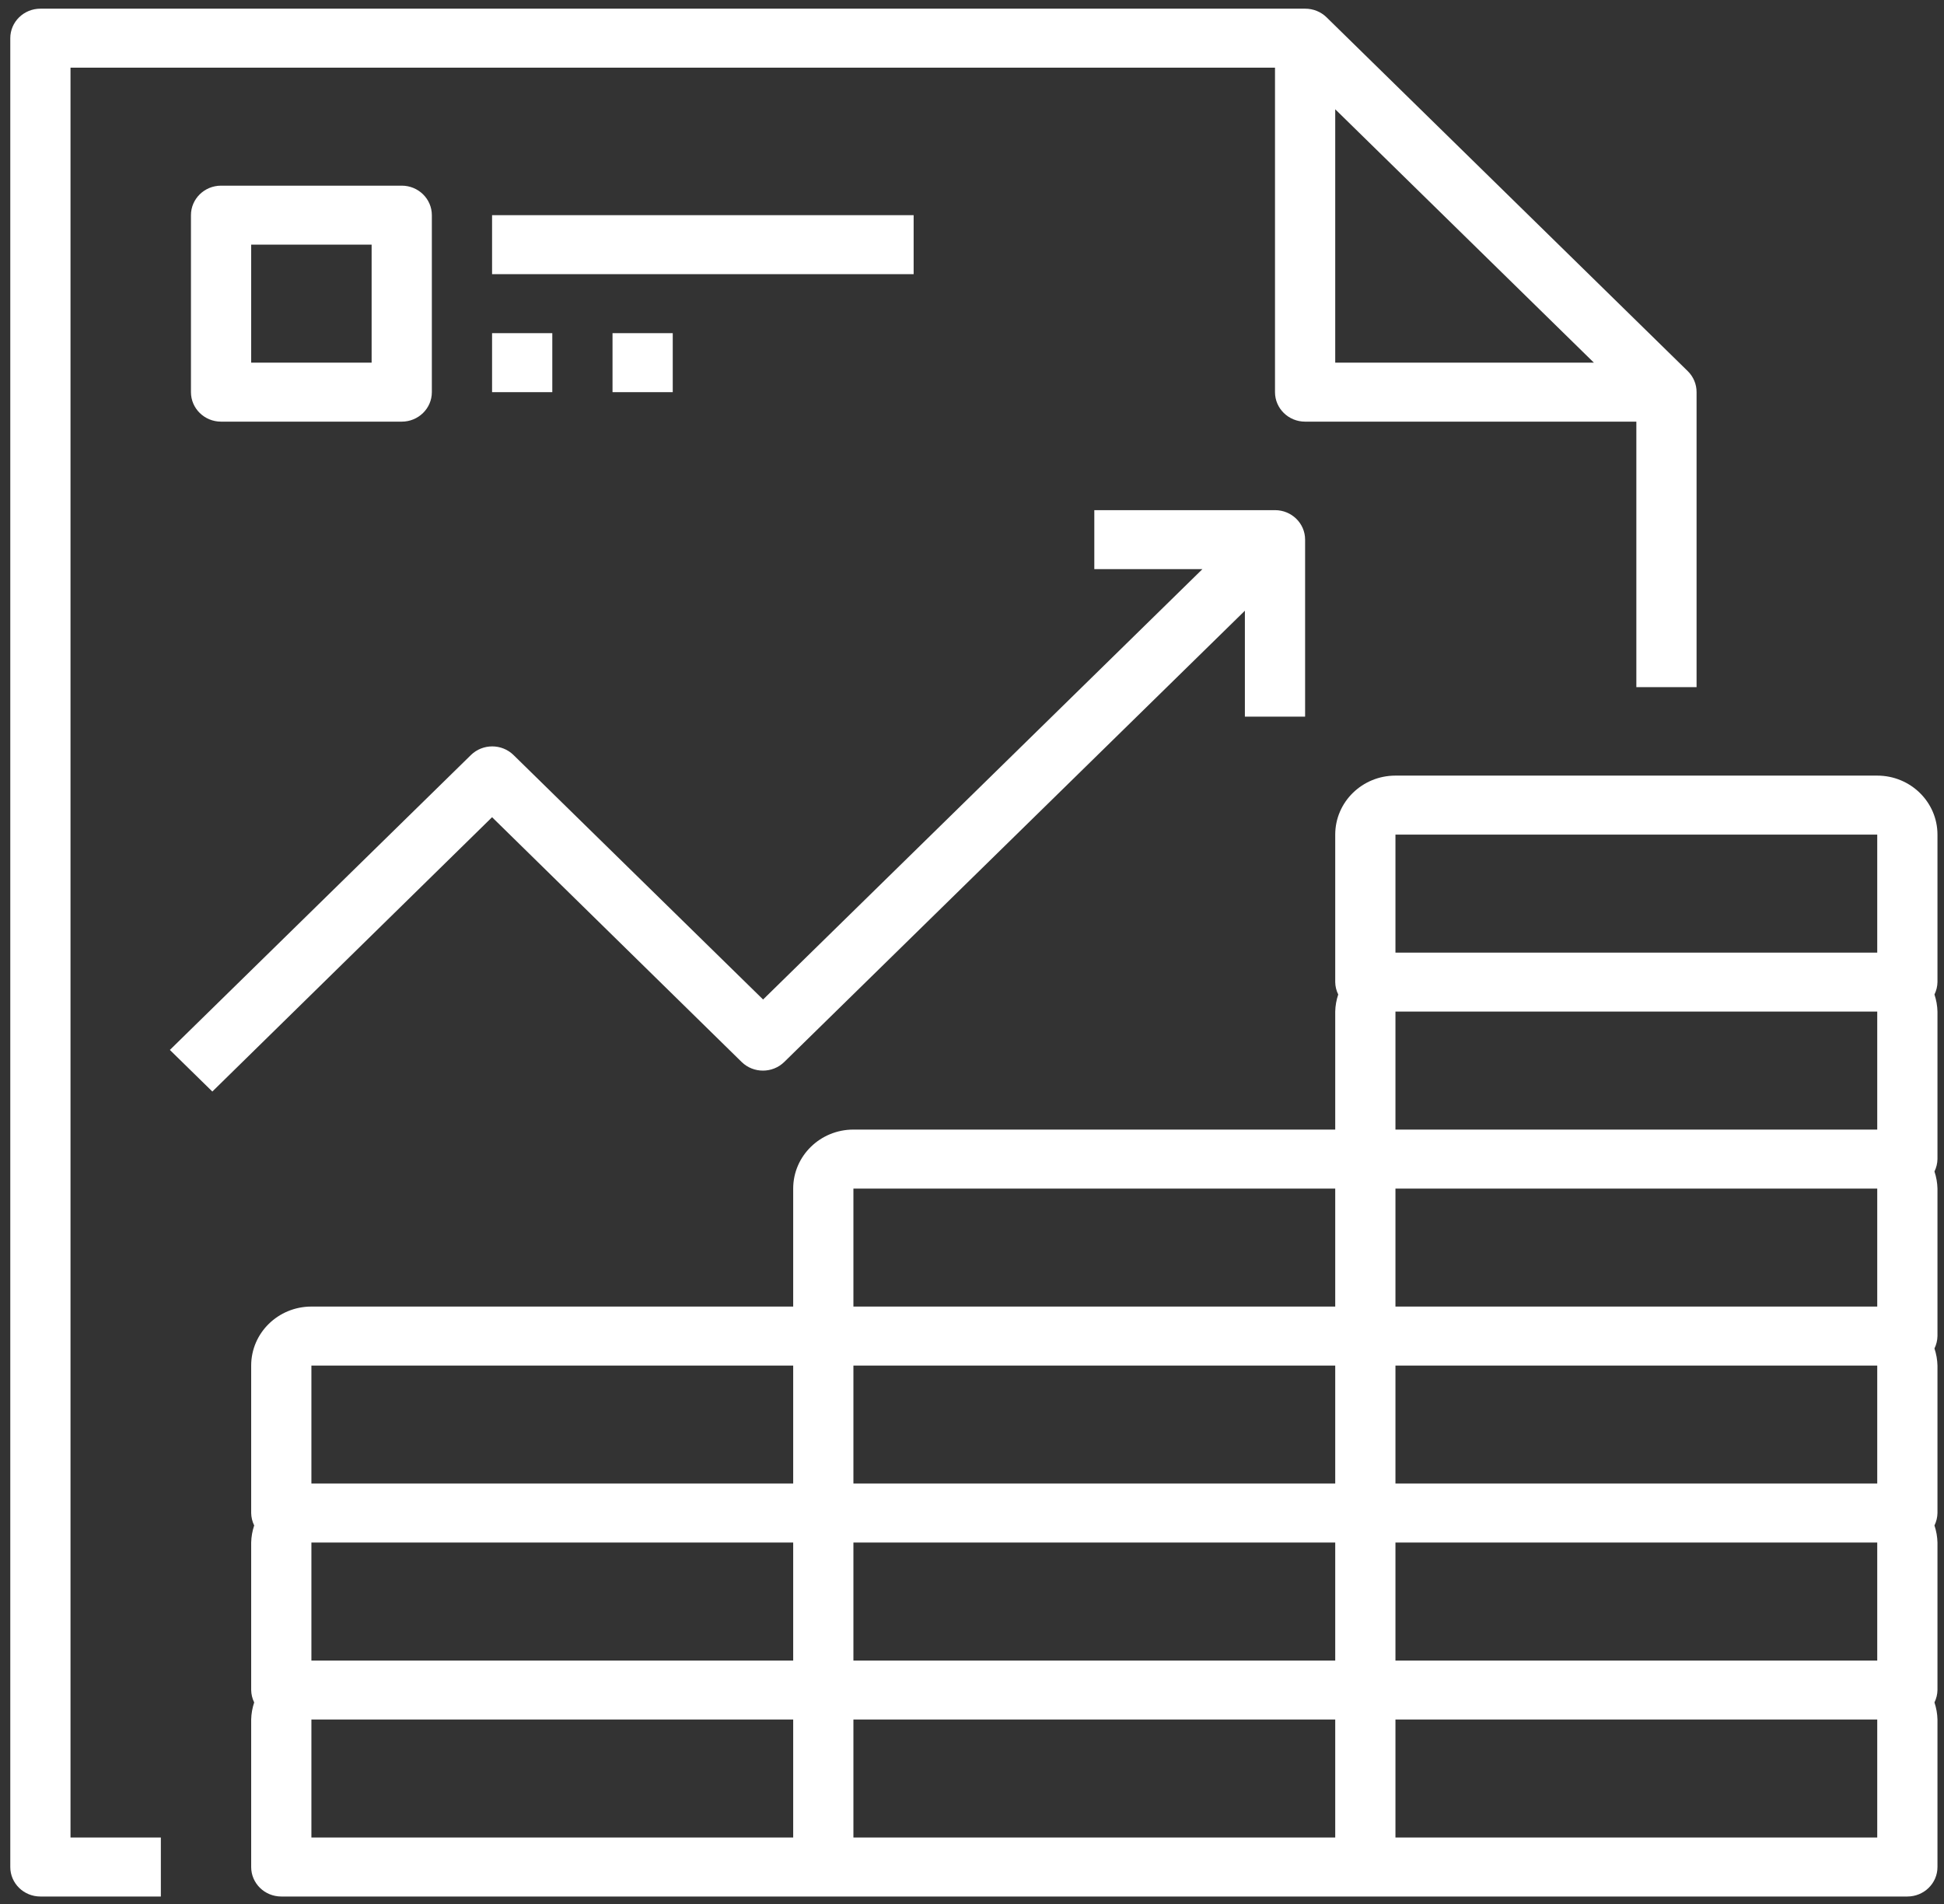
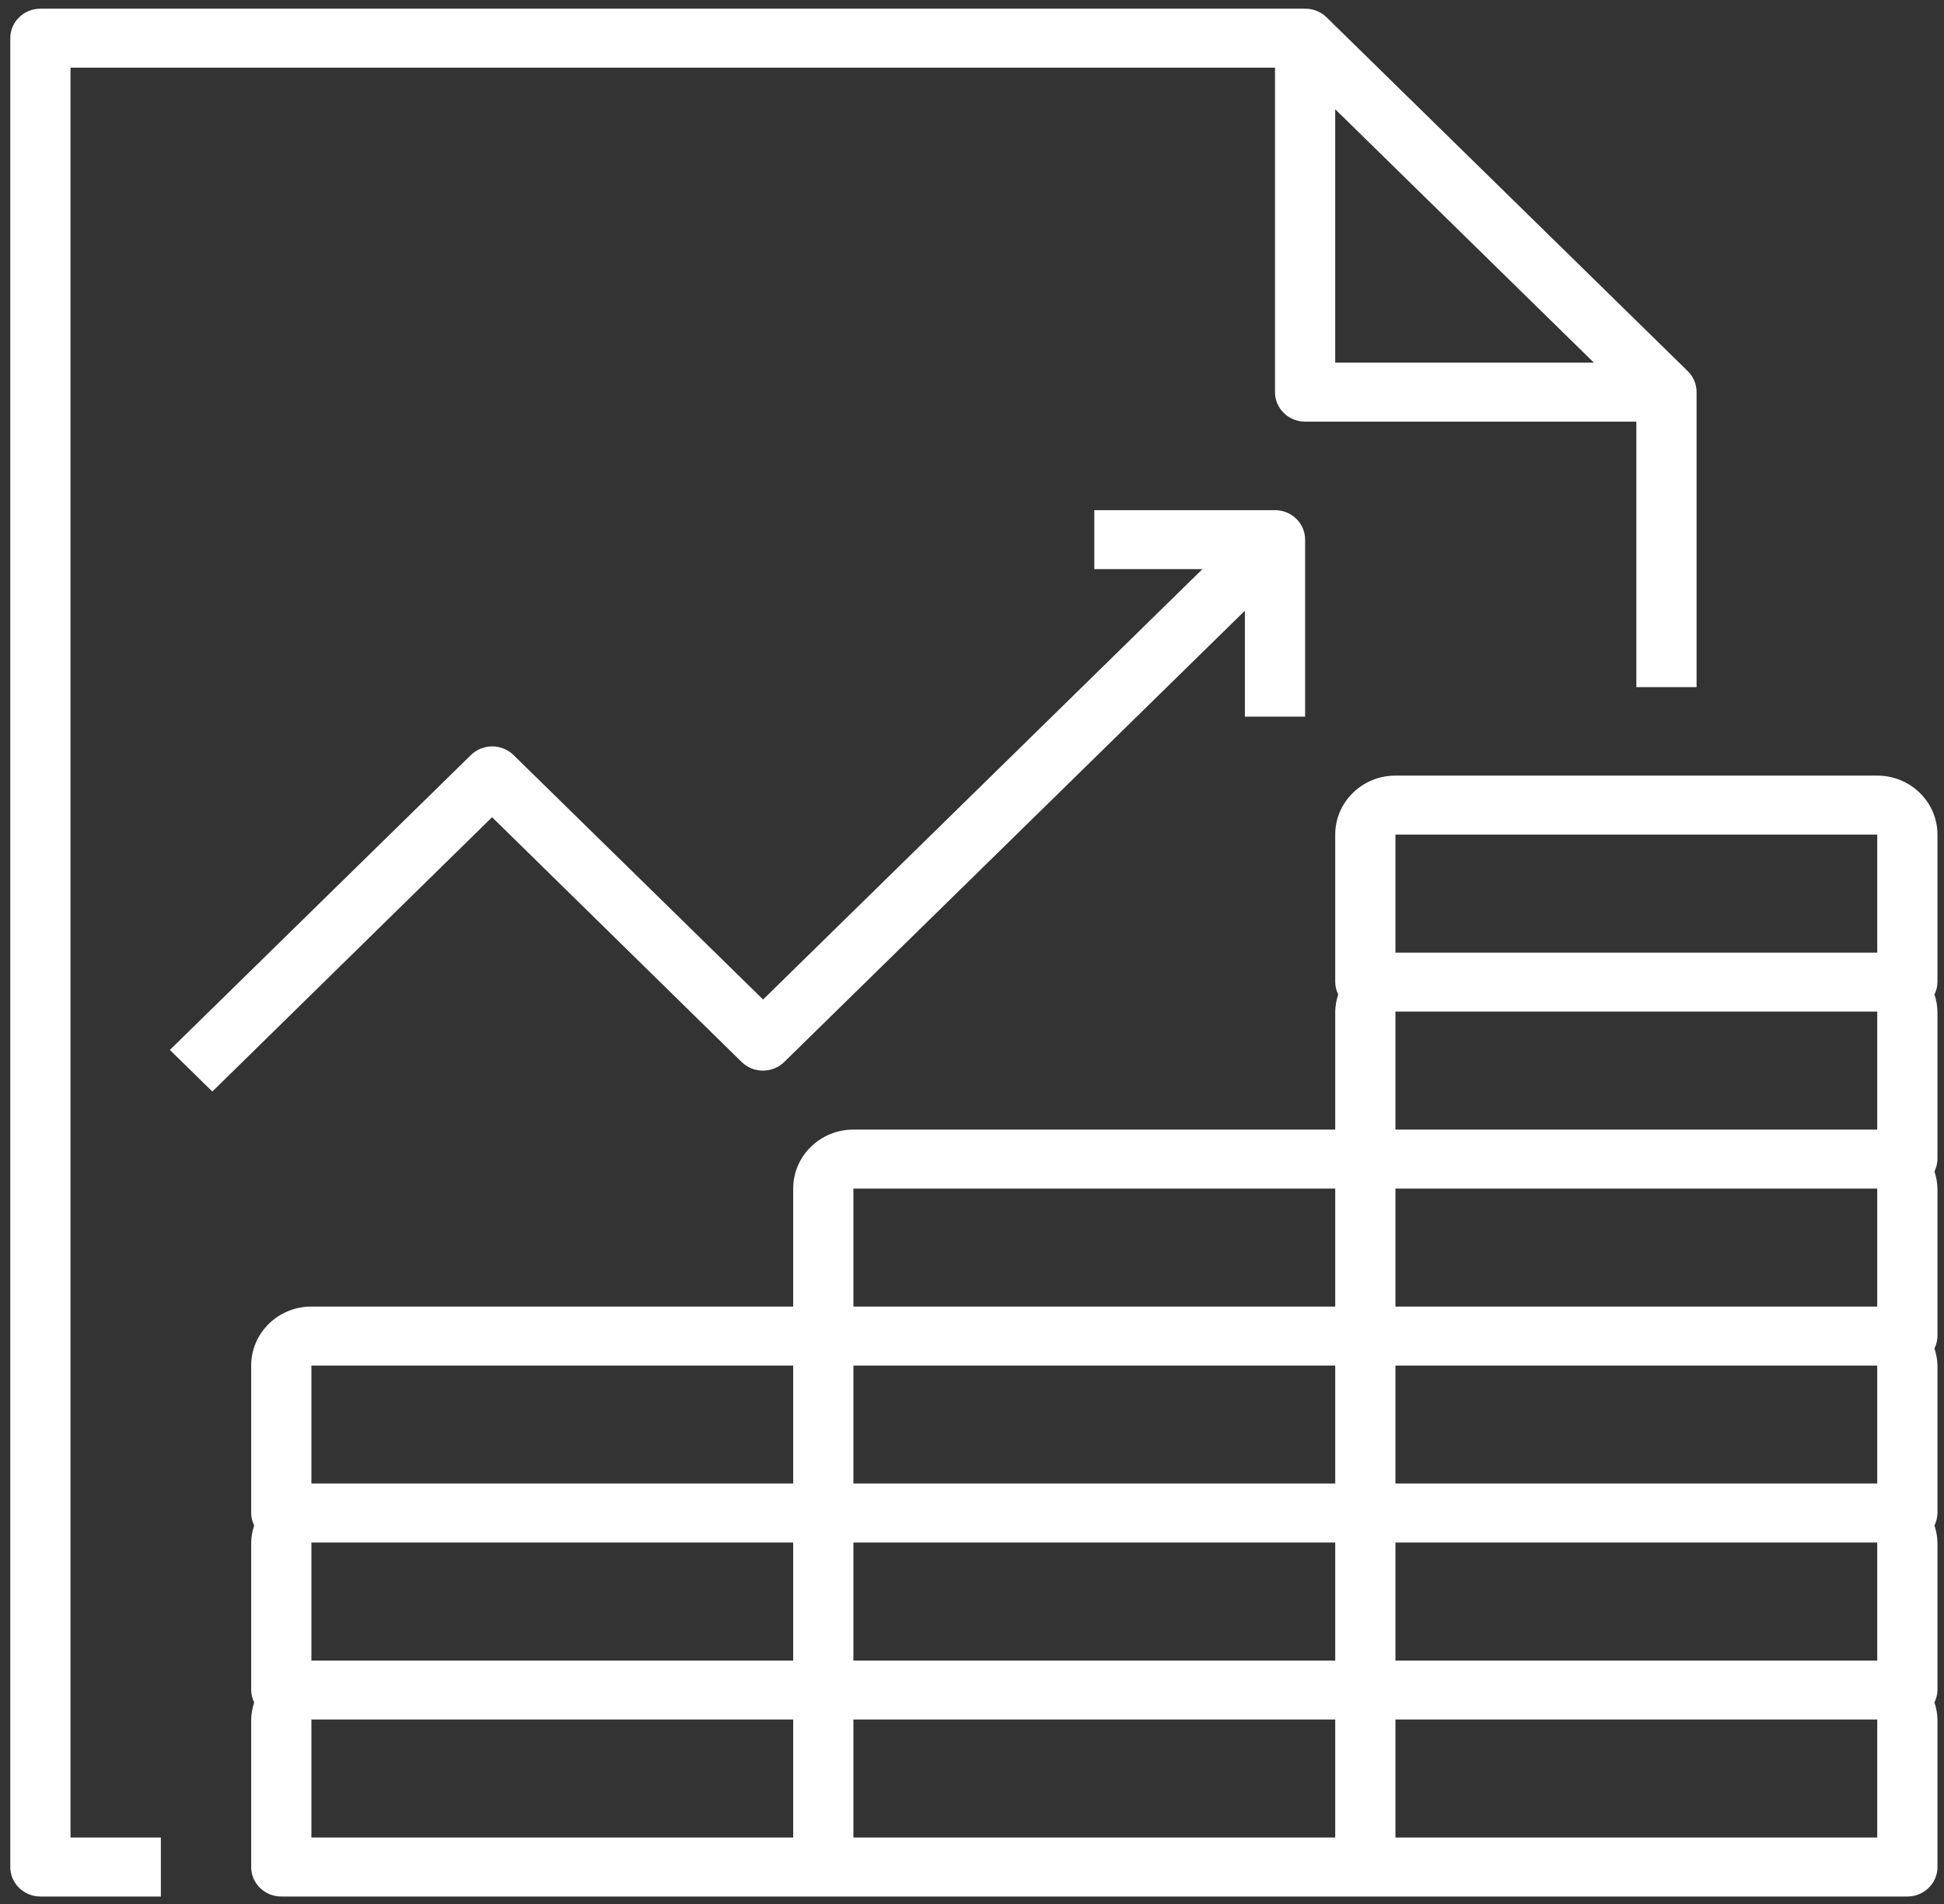
<svg xmlns="http://www.w3.org/2000/svg" width="97px" height="95px" viewBox="0 0 97 95" version="1.1">
  <rect x="0" y="0" width="97" height="95" fill="#333333" stroke="none" />
  <title>Finacial</title>
  <desc>Created with Sketch.</desc>
  <defs />
  <g id="Design" stroke="none" stroke-width="1" fill="none" fill-rule="evenodd">
    <g id="Home-Transition-Head" transform="translate(-346, -5377)" fill-rule="nonzero" fill="#FFFFFF">
      <g id="Focus" transform="translate(0, 4320)">
        <g id="Top" transform="translate(316, 1052)">
          <g id="Group-6" transform="translate(0, 5.433)">
            <g id="Finacial" transform="translate(30.513, 0)">
              <g id="Layer_1-2">
                <path d="M3.005,2.943 L63.106,2.943 L63.106,19.13 C63.106,19.942 63.778,20.601 64.608,20.601 L81.136,20.601 L81.136,33.845 L84.141,33.845 L84.141,19.13 C84.143,18.738 83.986,18.363 83.705,18.085 L65.675,0.427 C65.391,0.151 65.007,-0.002 64.608,6.09863722e-20 L1.503,6.09863722e-20 C0.673,-4.97005052e-17 1.01623001e-16,0.659 0,1.472 L0,92.705 C1.01623001e-16,93.518 0.673,94.176 1.503,94.176 L7.513,94.176 L7.513,91.233 L3.005,91.233 L3.005,2.943 Z M66.111,5.018 L79.017,17.658 L66.111,17.658 L66.111,5.018 Z" id="Shape" />
-                 <path d="M10.518,8.829 C9.688,8.829 9.015,9.488 9.015,10.301 L9.015,19.13 C9.015,19.942 9.688,20.601 10.518,20.601 L19.533,20.601 C20.362,20.601 21.035,19.942 21.035,19.13 L21.035,10.301 C21.035,9.488 20.362,8.829 19.533,8.829 L10.518,8.829 Z M18.03,17.658 L12.02,17.658 L12.02,11.772 L18.03,11.772 L18.03,17.658 Z" id="Shape" />
-                 <rect id="Rectangle-path" x="24.04" y="10.301" width="21.035" height="2.943" />
-                 <rect id="Rectangle-path" x="24.04" y="16.187" width="3.005" height="2.943" />
-                 <rect id="Rectangle-path" x="30.05" y="16.187" width="3.005" height="2.943" />
                <path d="M96.161,48.56 L96.161,41.202 C96.161,39.577 94.815,38.259 93.156,38.259 L69.116,38.259 C67.456,38.259 66.111,39.577 66.111,41.202 L66.111,48.56 C66.114,48.774 66.165,48.985 66.261,49.178 C66.168,49.453 66.117,49.741 66.111,50.031 L66.111,55.917 L42.07,55.917 C40.411,55.917 39.065,57.235 39.065,58.86 L39.065,64.746 L15.025,64.746 C13.365,64.746 12.02,66.064 12.02,67.689 L12.02,75.047 C12.024,75.261 12.075,75.472 12.17,75.665 C12.078,75.941 12.027,76.228 12.02,76.518 L12.02,83.876 C12.024,84.09 12.075,84.301 12.17,84.494 C12.078,84.77 12.027,85.057 12.02,85.347 L12.02,92.705 C12.02,93.518 12.693,94.176 13.523,94.176 L94.658,94.176 C95.488,94.176 96.161,93.518 96.161,92.705 L96.161,85.347 C96.154,85.057 96.103,84.77 96.011,84.494 C96.106,84.301 96.157,84.09 96.161,83.876 L96.161,76.518 C96.154,76.228 96.103,75.941 96.011,75.665 C96.106,75.472 96.157,75.261 96.161,75.047 L96.161,67.689 C96.154,67.399 96.103,67.112 96.011,66.836 C96.106,66.643 96.157,66.432 96.161,66.218 L96.161,58.86 C96.154,58.57 96.103,58.282 96.011,58.007 C96.106,57.814 96.157,57.603 96.161,57.389 L96.161,50.031 C96.154,49.741 96.103,49.453 96.011,49.178 C96.106,48.985 96.157,48.774 96.161,48.56 Z M39.065,91.233 L15.025,91.233 L15.025,85.347 L39.065,85.347 L39.065,91.233 Z M39.065,82.404 L15.025,82.404 L15.025,76.518 L39.065,76.518 L39.065,82.404 Z M39.065,73.575 L15.025,73.575 L15.025,67.689 L39.065,67.689 L39.065,73.575 Z M66.111,91.233 L42.07,91.233 L42.07,85.347 L66.111,85.347 L66.111,91.233 Z M66.111,82.404 L42.07,82.404 L42.07,76.518 L66.111,76.518 L66.111,82.404 Z M66.111,73.575 L42.07,73.575 L42.07,67.689 L66.111,67.689 L66.111,73.575 Z M66.111,64.746 L42.07,64.746 L42.07,58.86 L66.111,58.86 L66.111,64.746 Z M93.156,91.233 L69.116,91.233 L69.116,85.347 L93.156,85.347 L93.156,91.233 Z M93.156,82.404 L69.116,82.404 L69.116,76.518 L93.156,76.518 L93.156,82.404 Z M93.156,73.575 L69.116,73.575 L69.116,67.689 L93.156,67.689 L93.156,73.575 Z M93.156,64.746 L69.116,64.746 L69.116,58.86 L93.156,58.86 L93.156,64.746 Z M93.156,55.917 L69.116,55.917 L69.116,50.031 L93.156,50.031 L93.156,55.917 Z M93.156,47.088 L69.116,47.088 L69.116,41.202 L93.156,41.202 L93.156,47.088 Z" id="Shape" />
                <path d="M36.496,52.548 C37.082,53.118 38.029,53.118 38.615,52.548 L61.603,30.033 L61.603,35.316 L64.608,35.316 L64.608,26.487 C64.608,25.674 63.935,25.016 63.106,25.016 L54.09,25.016 L54.09,27.959 L59.484,27.959 L37.563,49.428 L25.107,37.229 C24.521,36.659 23.574,36.659 22.988,37.229 L7.963,51.944 L10.082,54.019 L24.04,40.334 L36.496,52.548 Z" id="Shape" />
              </g>
            </g>
          </g>
        </g>
      </g>
    </g>
  </g>
</svg>